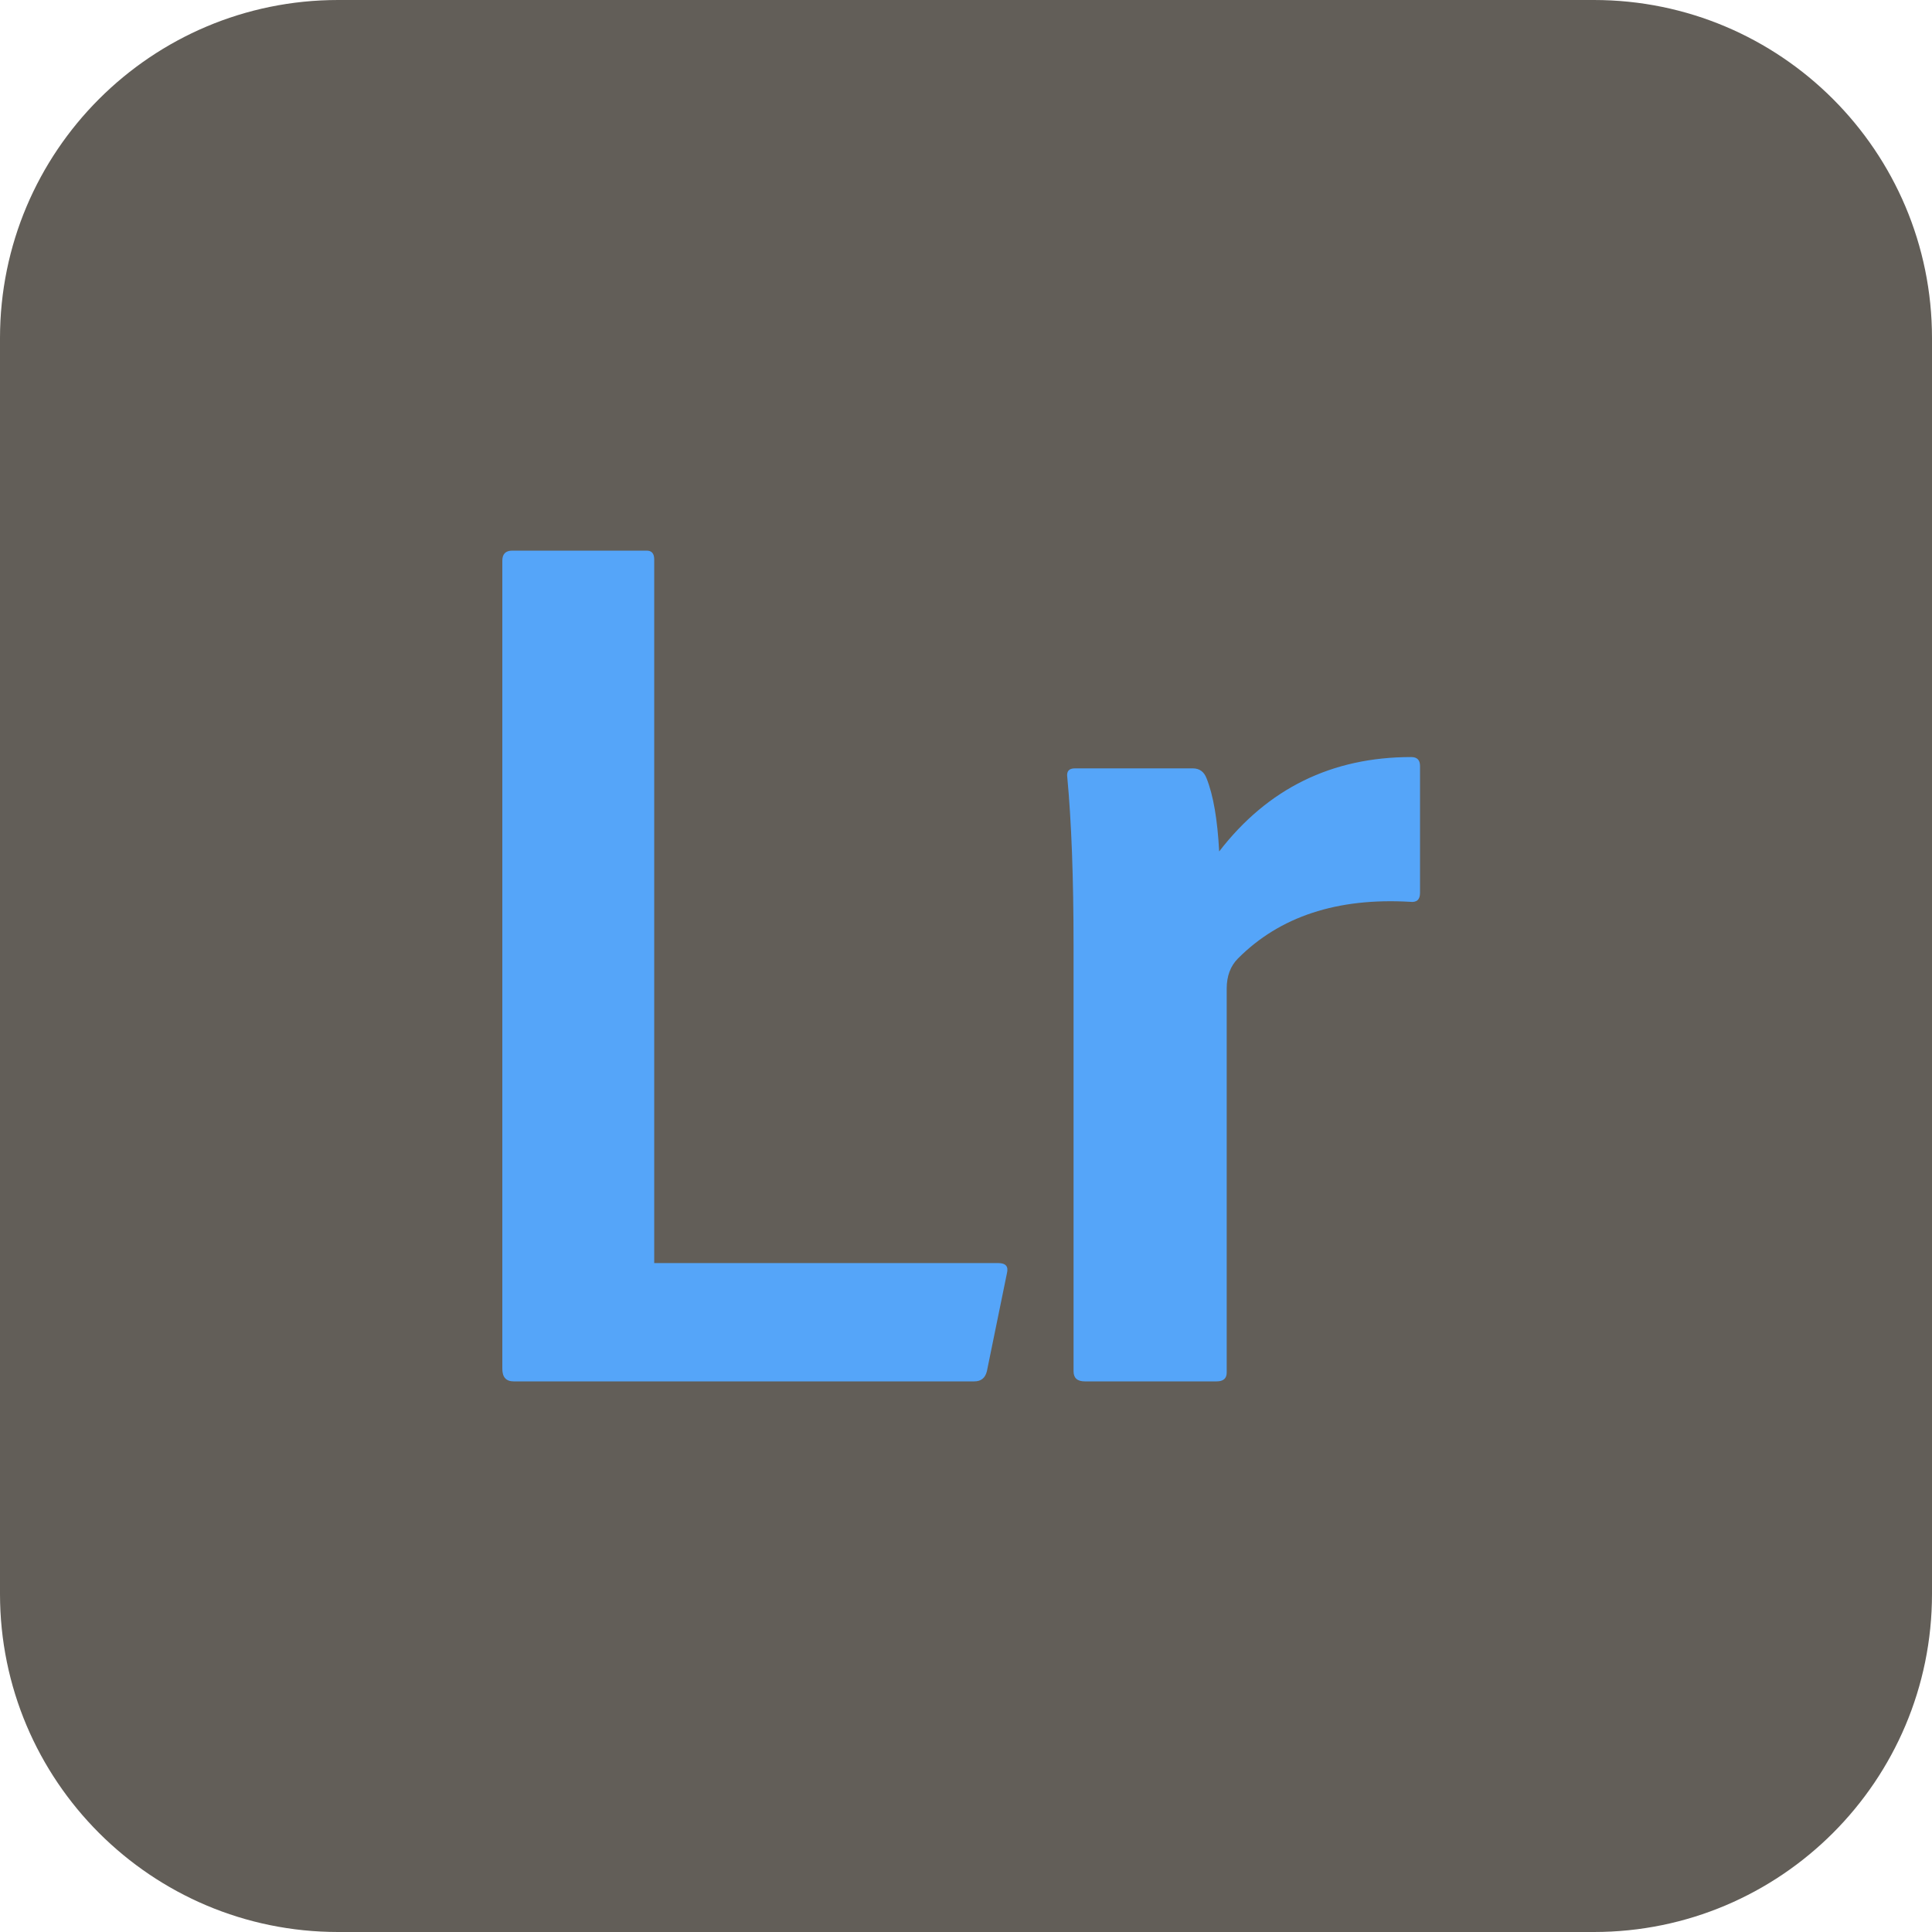
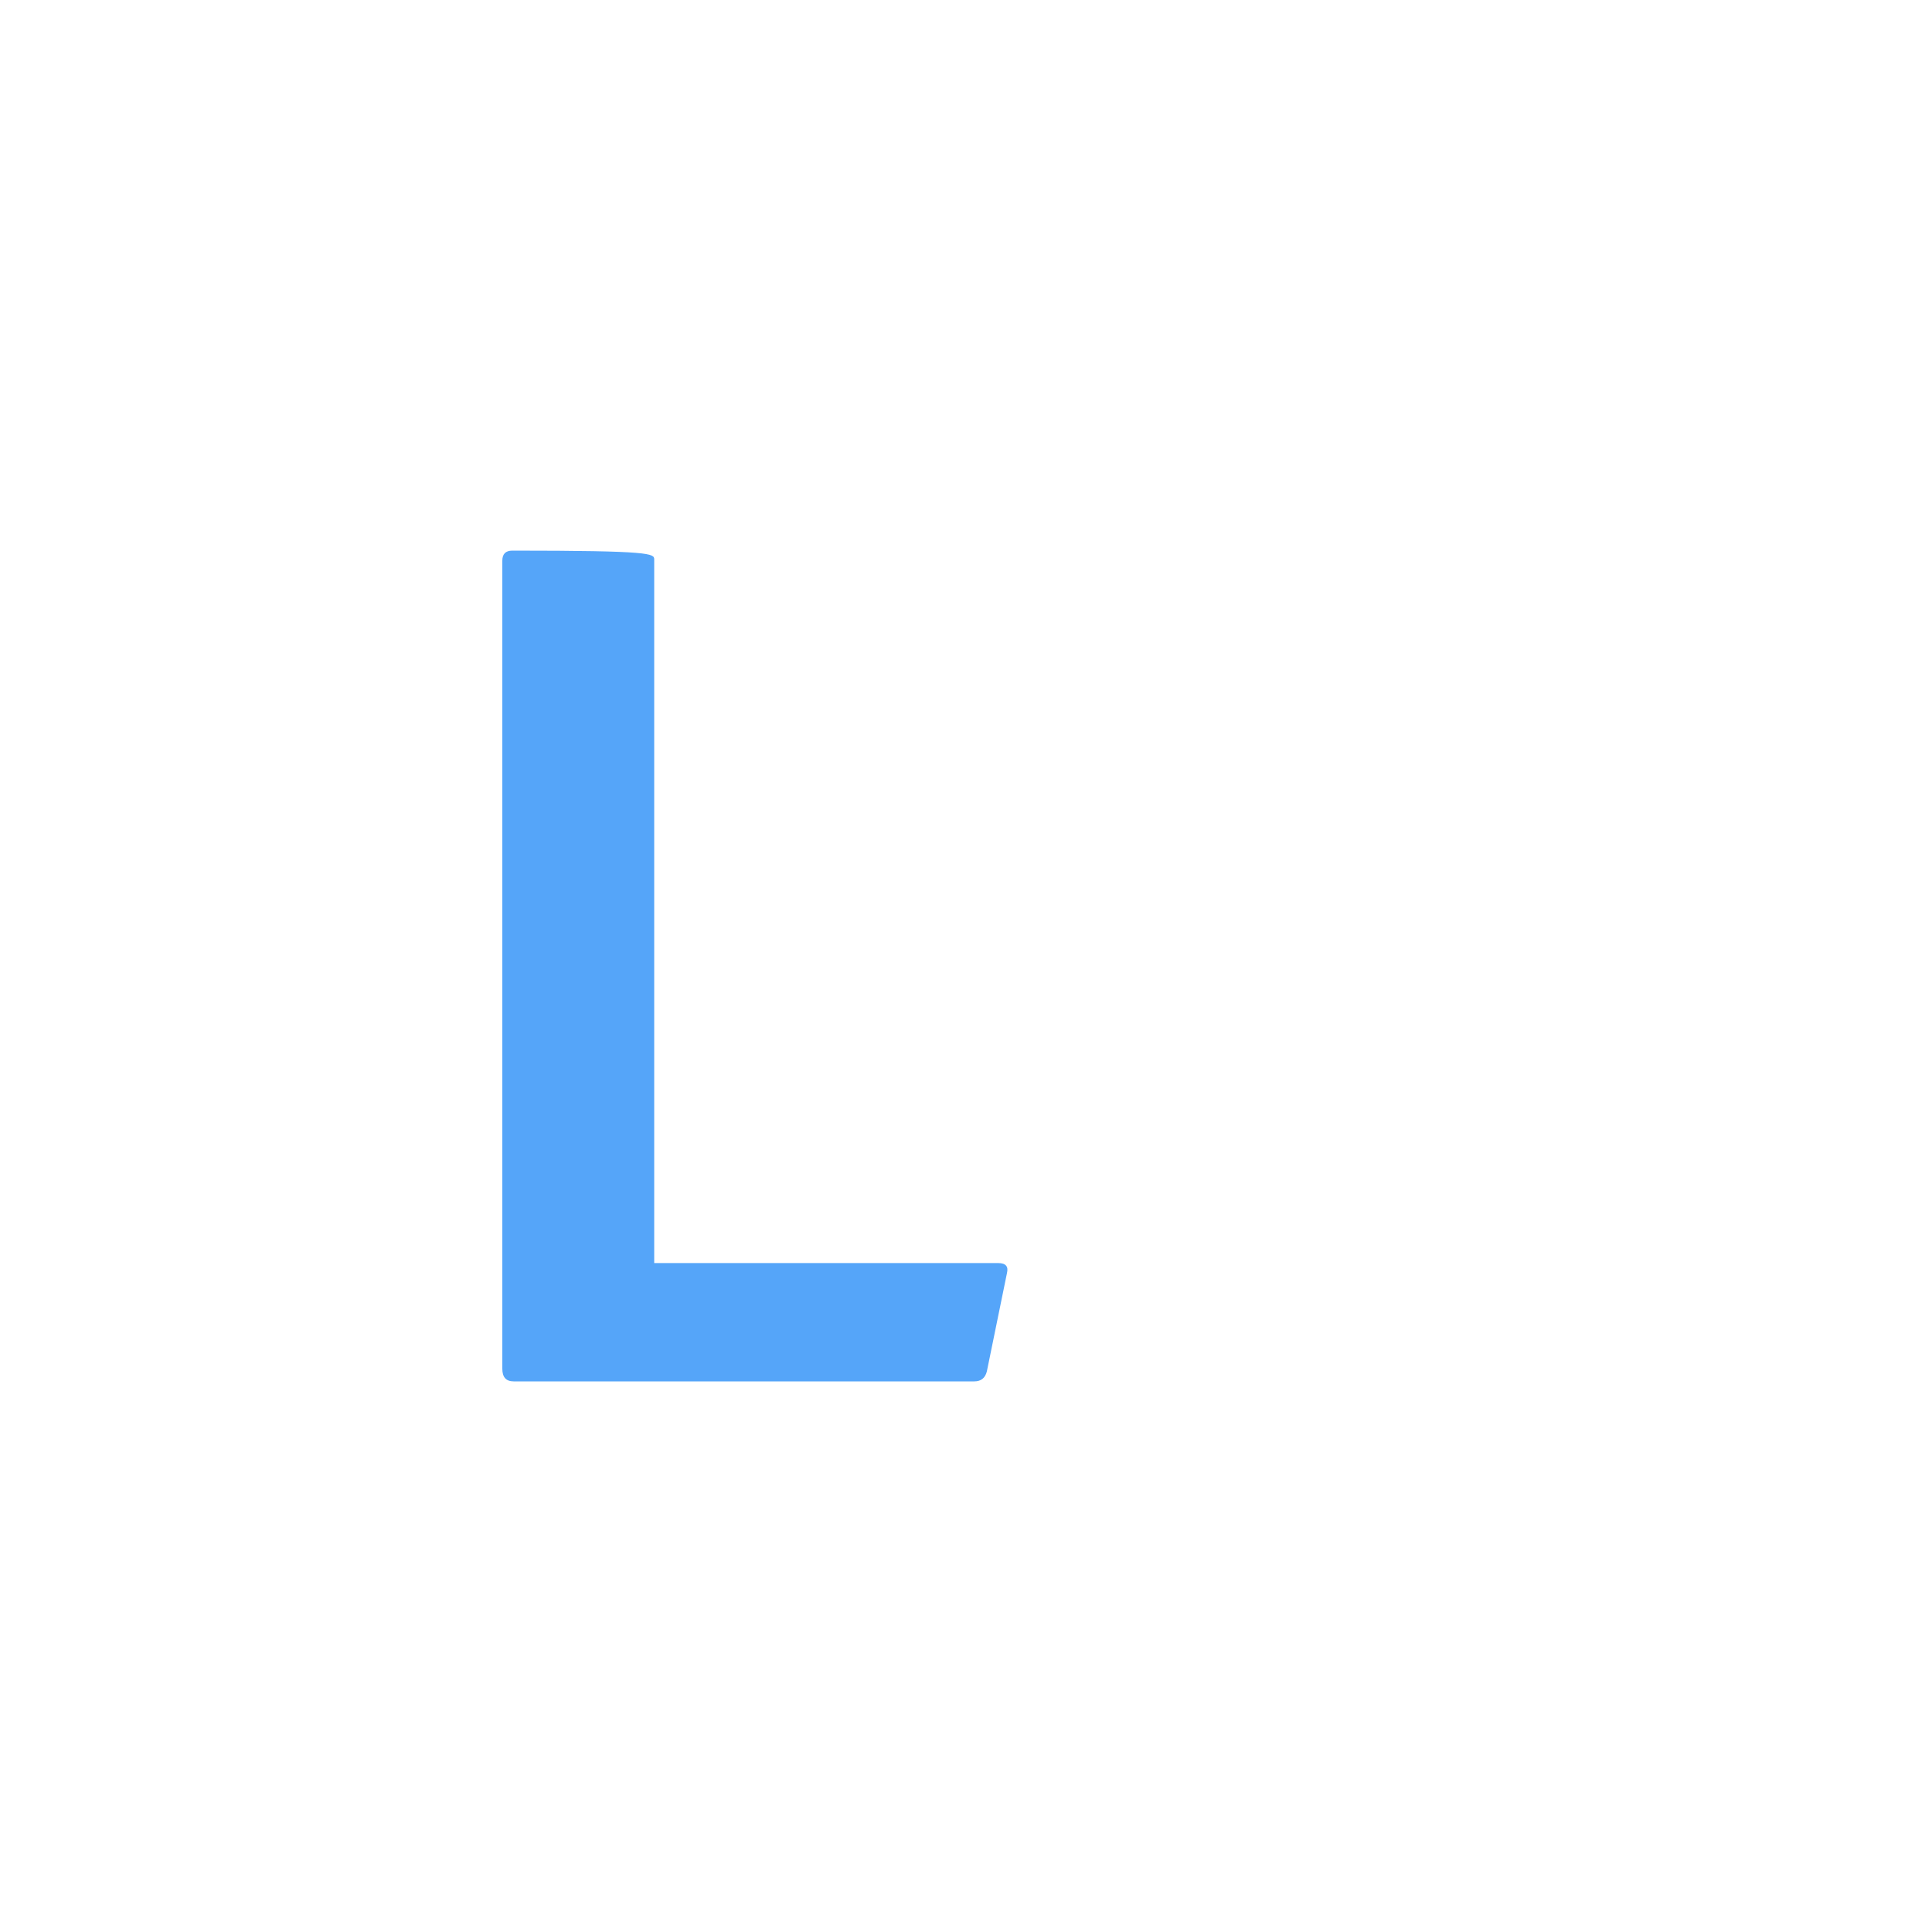
<svg xmlns="http://www.w3.org/2000/svg" width="200" height="200" viewBox="0 0 200 200" fill="none">
-   <path d="M165 0H35C15.67 0 0 15.67 0 35V165C0 184.33 15.67 200 35 200H165C184.33 200 200 184.33 200 165V35C200 15.67 184.33 0 165 0Z" fill="#625E58" />
-   <path d="M100.861 143H53.17C52.39 143 52 142.566 52 141.697V58.042C52 57.347 52.346 57 53.04 57H66.944C67.464 57 67.724 57.304 67.724 57.912V130.752H103.33C104.11 130.752 104.413 131.099 104.24 131.794L102.161 141.958C101.988 142.653 101.555 143 100.861 143Z" fill="#55A5F9" />
-   <path d="M111.264 79.542H123.479C124.172 79.542 124.648 79.89 124.908 80.585C125.601 82.322 126.035 84.841 126.208 88.142C131.233 81.627 137.86 78.37 146.09 78.37C146.697 78.37 147 78.674 147 79.282V92.442C147 93.137 146.653 93.441 145.96 93.355C138.423 92.92 132.489 94.875 128.157 99.218C127.377 100 126.988 101.042 126.988 102.345V142.088C126.988 142.696 126.641 143 125.948 143H112.303C111.523 143 111.134 142.653 111.134 141.958V97.915C111.134 90.879 110.917 85.059 110.484 80.454C110.397 79.847 110.657 79.542 111.264 79.542Z" fill="#55A5F9" />
+   <path d="M100.861 143H53.17C52.39 143 52 142.566 52 141.697V58.042C52 57.347 52.346 57 53.04 57C67.464 57 67.724 57.304 67.724 57.912V130.752H103.33C104.11 130.752 104.413 131.099 104.24 131.794L102.161 141.958C101.988 142.653 101.555 143 100.861 143Z" fill="#55A5F9" />
</svg>